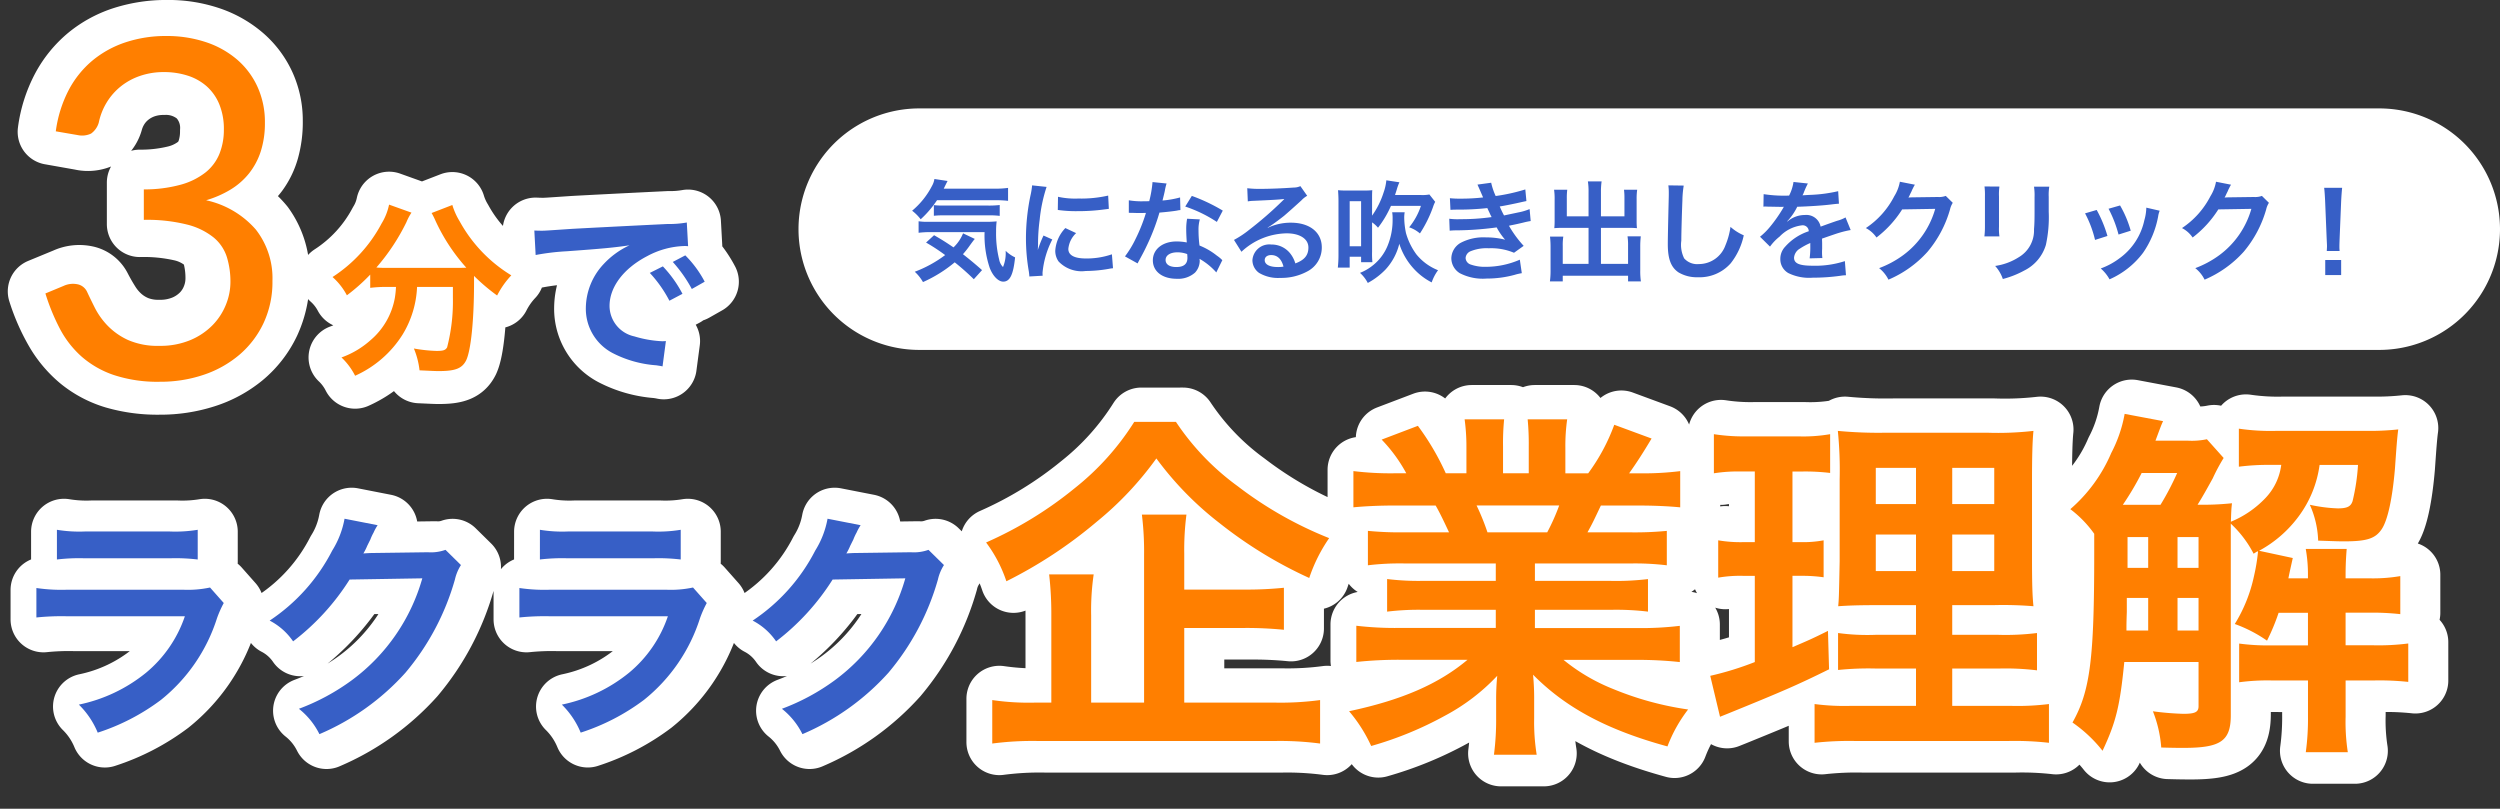
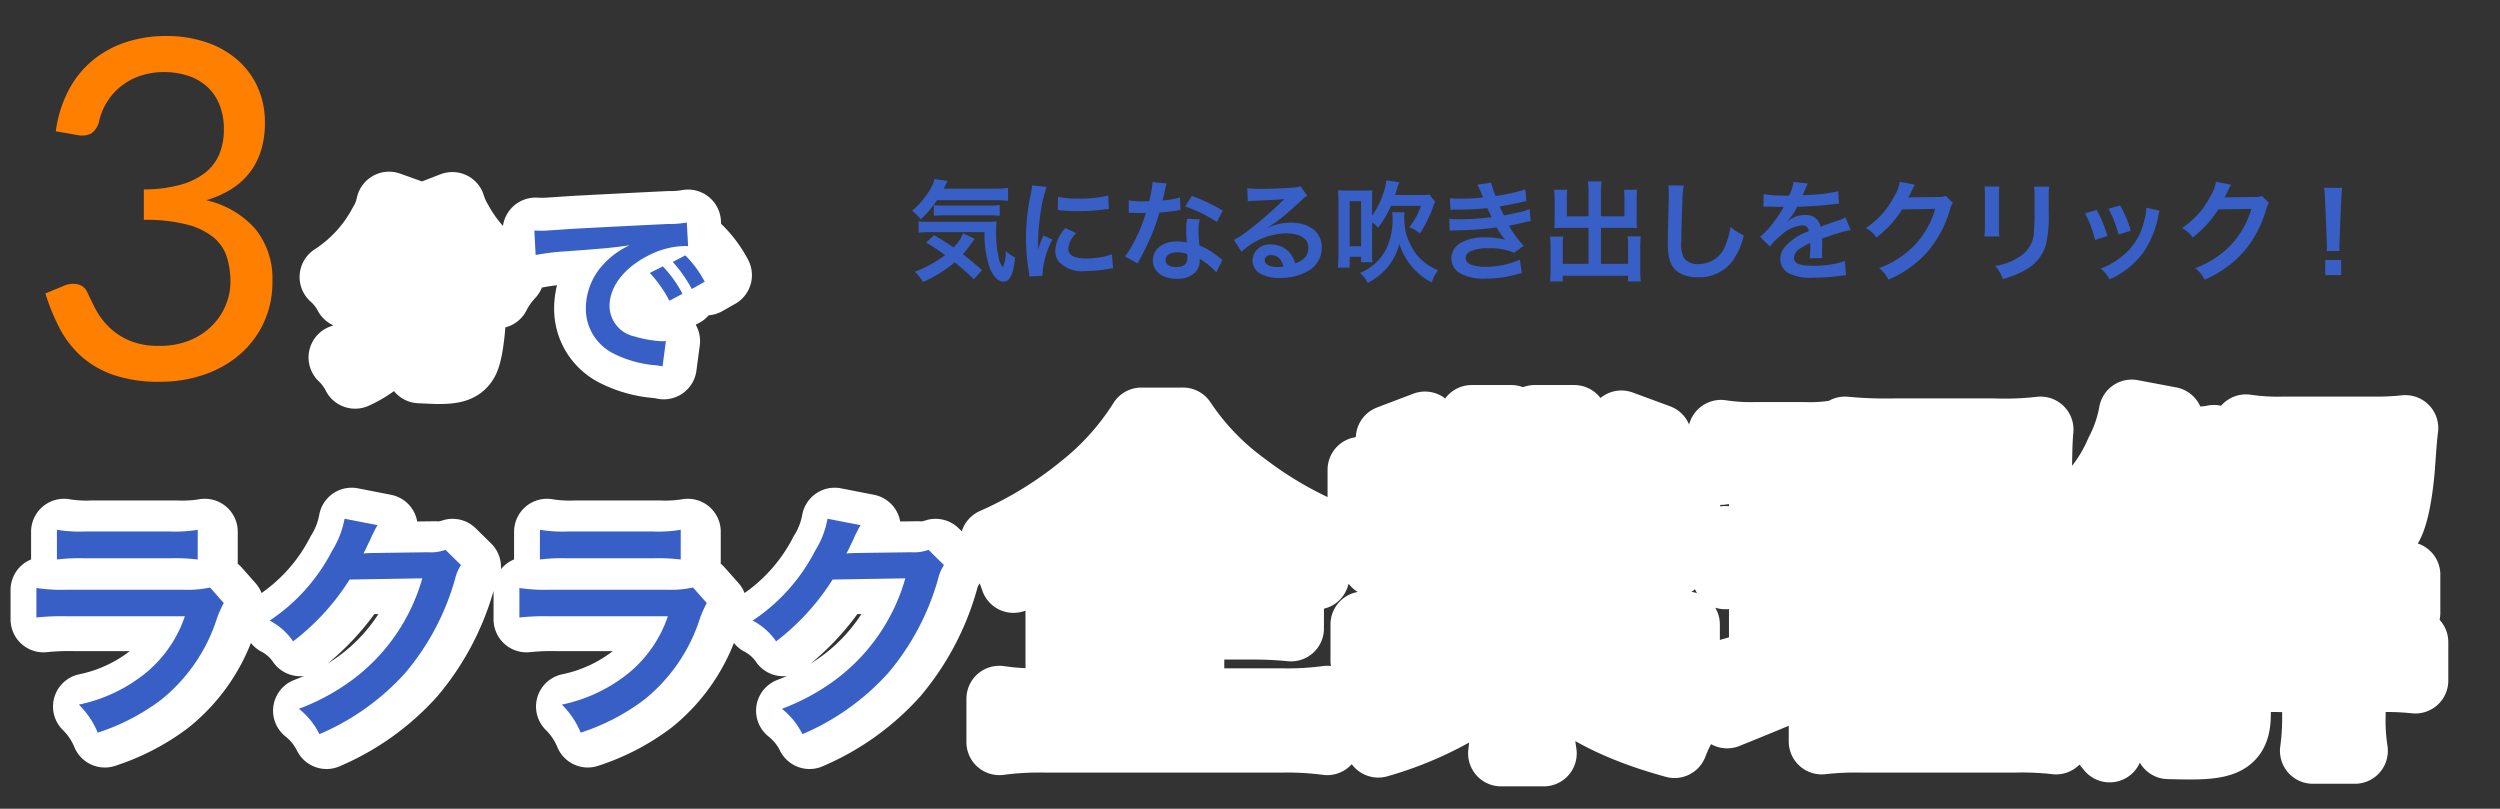
<svg xmlns="http://www.w3.org/2000/svg" width="227.741" height="73.674" viewBox="0 0 227.741 73.674">
  <rect x="0" y="0" width="227.741" height="73.674" fill="#333333" stroke="none" />
  <g id="グループ_11453" data-name="グループ 11453" transform="translate(-2359.259 -796.694)">
    <path id="パス_54432" data-name="パス 54432" d="M4.444-14.586a16.918,16.918,0,0,1,2.53-.11H14.74a16.918,16.918,0,0,1,2.53.11v-2.706a12.518,12.518,0,0,1-2.574.154H7.018a12.518,12.518,0,0,1-2.574-.154Zm13.948,2.552a9.623,9.623,0,0,1-2.486.2H5.434a15.616,15.616,0,0,1-2.86-.154v2.684a22.38,22.38,0,0,1,2.816-.11H16.1a11.447,11.447,0,0,1-3.542,5.148,14.287,14.287,0,0,1-6.116,2.9A7.666,7.666,0,0,1,8.162,1.188,19.577,19.577,0,0,0,13.926-1.8a15.557,15.557,0,0,0,5.1-7.436,9.919,9.919,0,0,1,.616-1.386Zm21.45-3.432a3.9,3.9,0,0,1-1.606.22l-4.818.066c-.418,0-.77.022-1.056.044a5.188,5.188,0,0,0,.352-.7L33-16.412a4.441,4.441,0,0,1,.286-.616,4.5,4.5,0,0,1,.374-.682L30.646-18.3a8.211,8.211,0,0,1-1.122,2.9,16.924,16.924,0,0,1-5.7,6.38A5.845,5.845,0,0,1,25.96-7.128a21.533,21.533,0,0,0,5.148-5.632l6.622-.11a17.421,17.421,0,0,1-6.424,9.284,19.812,19.812,0,0,1-4.818,2.6,6.779,6.779,0,0,1,1.87,2.31A22.225,22.225,0,0,0,36.19-4.268,22.819,22.819,0,0,0,40.7-12.76a4.138,4.138,0,0,1,.55-1.32Zm8.6.88a16.918,16.918,0,0,1,2.53-.11H58.74a16.918,16.918,0,0,1,2.53.11v-2.706a12.518,12.518,0,0,1-2.574.154H51.018a12.518,12.518,0,0,1-2.574-.154Zm13.948,2.552a9.623,9.623,0,0,1-2.486.2H49.434a15.616,15.616,0,0,1-2.86-.154v2.684a22.38,22.38,0,0,1,2.816-.11H60.1a11.447,11.447,0,0,1-3.542,5.148,14.287,14.287,0,0,1-6.116,2.9,7.665,7.665,0,0,1,1.716,2.552A19.577,19.577,0,0,0,57.926-1.8a15.557,15.557,0,0,0,5.1-7.436,9.919,9.919,0,0,1,.616-1.386Zm21.45-3.432a3.9,3.9,0,0,1-1.606.22l-4.818.066c-.418,0-.77.022-1.056.044a5.188,5.188,0,0,0,.352-.7L77-16.412a4.44,4.44,0,0,1,.286-.616,4.5,4.5,0,0,1,.374-.682L74.646-18.3a8.211,8.211,0,0,1-1.122,2.9,16.924,16.924,0,0,1-5.7,6.38A5.845,5.845,0,0,1,69.96-7.128a21.533,21.533,0,0,0,5.148-5.632l6.622-.11a17.421,17.421,0,0,1-6.424,9.284,19.812,19.812,0,0,1-4.818,2.6,6.779,6.779,0,0,1,1.87,2.31A22.225,22.225,0,0,0,80.19-4.268,22.819,22.819,0,0,0,84.7-12.76a4.138,4.138,0,0,1,.55-1.32Zm23.3,6.82h5.478a34.718,34.718,0,0,1,3.6.165v-3.828a33.555,33.555,0,0,1-3.63.165H107.14v-3.267a25.1,25.1,0,0,1,.2-3.564h-4.059a27.7,27.7,0,0,1,.2,3.663V-1.848H98.659V-9.8a22.824,22.824,0,0,1,.231-3.729H94.831a31.613,31.613,0,0,1,.2,3.762v7.92H93.577a22.887,22.887,0,0,1-3.927-.231v3.96a28.168,28.168,0,0,1,4.224-.231h21.483a28.06,28.06,0,0,1,4.158.231v-3.96a27.194,27.194,0,0,1-4.158.231H107.14Zm-4.554-18.777a23.994,23.994,0,0,1-5.379,6.006,35.129,35.129,0,0,1-8.118,4.983A12.429,12.429,0,0,1,90.937-12.9a41.143,41.143,0,0,0,8.217-5.412A29.963,29.963,0,0,0,104.6-24.09a29.536,29.536,0,0,0,5.775,5.907,39.353,39.353,0,0,0,8.151,4.983,14.3,14.3,0,0,1,1.815-3.63,34.807,34.807,0,0,1-8.316-4.719,22.963,22.963,0,0,1-5.643-5.874Zm32.934,12.9v1.584h-6.534a23.433,23.433,0,0,1-3.366-.165v2.97a23.715,23.715,0,0,1,3.366-.165h6.534v1.65h-8.745a30.632,30.632,0,0,1-3.96-.2v3.3a36.275,36.275,0,0,1,3.993-.2h6.138c-2.64,2.211-5.973,3.663-10.791,4.686a13.507,13.507,0,0,1,2.013,3.168A31.927,31.927,0,0,0,130.9-.66a18.354,18.354,0,0,0,4.752-3.63,22.216,22.216,0,0,0-.1,2.244V-.462a24.63,24.63,0,0,1-.2,3.366h3.894a18.776,18.776,0,0,1-.231-3.333V-2.046a22.589,22.589,0,0,0-.1-2.343c2.97,3,6.7,5.016,12.243,6.534a13.068,13.068,0,0,1,1.881-3.366A28.324,28.324,0,0,1,146.179-3.1a17.132,17.132,0,0,1-4.488-2.64h6.633a35.649,35.649,0,0,1,3.96.2v-3.3a29.147,29.147,0,0,1-3.993.2h-9.207V-10.3h6.9a24.225,24.225,0,0,1,3.4.165V-13.1a23.94,23.94,0,0,1-3.4.165h-6.9V-14.52H147.7a24.225,24.225,0,0,1,3.4.165V-17.49a30.347,30.347,0,0,1-3.4.132h-3.828c.462-.825.594-1.122,1.221-2.442h3.3c1.617,0,2.9.066,3.927.165v-3.3a26.759,26.759,0,0,1-3.729.2h-.924c.726-1.023,1.254-1.848,2.046-3.168l-3.4-1.254a17.609,17.609,0,0,1-2.376,4.422h-2.079V-25.08a17.327,17.327,0,0,1,.165-2.574h-3.6a23.5,23.5,0,0,1,.1,2.442v2.475H136.18v-2.475a22.221,22.221,0,0,1,.1-2.442h-3.6a18.354,18.354,0,0,1,.165,2.574v2.343h-1.881a23.331,23.331,0,0,0-2.541-4.323l-3.3,1.254a13.949,13.949,0,0,1,2.244,3.069h-1.056a27.964,27.964,0,0,1-3.762-.2v3.3c1.056-.1,2.31-.165,3.927-.165h3.564c.363.627.726,1.386,1.221,2.442H127.27a29.973,29.973,0,0,1-3.4-.132v3.135a24.512,24.512,0,0,1,3.4-.165Zm-.759-2.838a21.063,21.063,0,0,0-.99-2.442h7.524a19.245,19.245,0,0,1-1.089,2.442ZM173.8-1.551h-5.907a20.812,20.812,0,0,1-3.333-.165V1.815a28.68,28.68,0,0,1,3.729-.165h13.893a27.765,27.765,0,0,1,3.729.165V-1.716a22.974,22.974,0,0,1-3.5.165H177.1v-3.4h4.257a23.558,23.558,0,0,1,3.465.165v-3.4a22.974,22.974,0,0,1-3.5.165H177.1v-2.706H180.9a33.782,33.782,0,0,1,3.6.1c-.1-.957-.132-2.112-.132-4.422v-7.029c0-2.013.033-3.564.132-4.521a28.642,28.642,0,0,1-4.257.165h-9.108a39.318,39.318,0,0,1-4.455-.165,35.922,35.922,0,0,1,.165,4.422v7.458c-.066,3.333-.066,3.333-.132,4.092.99-.066,1.749-.1,3.96-.1H173.8v2.706h-3.7a19.757,19.757,0,0,1-3.4-.165v3.366a27.064,27.064,0,0,1,3.432-.132H173.8Zm0-21.681v3.3h-3.663v-3.3Zm3.3,0h3.828v3.3H177.1Zm-3.3,6.072v3.333h-3.663V-17.16Zm3.3,0h3.828v3.333H177.1ZM159.115-22.9v6.435h-1.023a12.036,12.036,0,0,1-2.31-.165v3.4a11.528,11.528,0,0,1,2.244-.165h1.089v7.854a28.013,28.013,0,0,1-4.059,1.254l.891,3.729.66-.264c5.115-2.079,6.4-2.64,9.273-4.059l-.1-3.5c-1.452.726-1.848.891-3.234,1.485v-6.5h.759a13.771,13.771,0,0,1,2.079.132v-3.366a10.215,10.215,0,0,1-2.079.165h-.759V-22.9h.99a19.136,19.136,0,0,1,2.442.132V-26.3a14.411,14.411,0,0,1-2.937.2h-4.653a17.6,17.6,0,0,1-3-.2v3.564a13.91,13.91,0,0,1,2.475-.165ZM200.3-25.839a6.759,6.759,0,0,1-1.716.132h-2.97c.528-1.419.528-1.419.693-1.782l-3.5-.66a12.352,12.352,0,0,1-1.221,3.564,14,14,0,0,1-3.729,5.115,10.132,10.132,0,0,1,2.178,2.244v1.815c0,9.57-.363,12.507-1.98,15.378a12.625,12.625,0,0,1,2.739,2.574c1.221-2.607,1.584-4.059,1.98-8.085h6.765v4.026c0,.528-.3.693-1.386.693a26.181,26.181,0,0,1-2.772-.231,11.182,11.182,0,0,1,.759,3.3c1.122.033,1.683.033,2.046.033,3.366,0,4.29-.627,4.29-2.97V-18.15a9.993,9.993,0,0,1,2.079,2.739l.363-.231a.163.163,0,0,1,.033.1,17.228,17.228,0,0,1-.363,2.178,13.708,13.708,0,0,1-1.749,4.356,12.468,12.468,0,0,1,2.937,1.518,19.268,19.268,0,0,0,1.056-2.541h2.673v2.97h-3.267a19.484,19.484,0,0,1-3-.165V-3.7a19.286,19.286,0,0,1,2.97-.165h3.3v3.3a22.287,22.287,0,0,1-.2,3.234h3.828a17.978,17.978,0,0,1-.2-3.234v-3.3h2.607a24.7,24.7,0,0,1,3.1.132v-3.5a21.305,21.305,0,0,1-3.168.165h-2.541v-2.97h2.046a23.1,23.1,0,0,1,2.937.132v-3.465a14.8,14.8,0,0,1-2.937.2h-2.046v-.264c0-.858.033-1.584.1-2.409h-3.729a13.162,13.162,0,0,1,.2,2.409v.264h-1.782c.1-.495.1-.495.4-1.848l-3.069-.66a10.967,10.967,0,0,0,3.63-3.168,10.108,10.108,0,0,0,1.881-4.653h3.5a18.631,18.631,0,0,1-.495,3.3c-.165.495-.495.66-1.353.66a13.9,13.9,0,0,1-2.541-.33,8.656,8.656,0,0,1,.759,3.267c1.881.066,1.881.066,2.409.066,2.046,0,2.8-.264,3.366-1.089s.99-2.838,1.221-5.544c.132-1.881.2-2.838.3-3.564a24.12,24.12,0,0,1-2.937.132h-8.118a19.932,19.932,0,0,1-3.465-.2v3.465a21.011,21.011,0,0,1,2.937-.165h.924a5.346,5.346,0,0,1-1.419,3,9.142,9.142,0,0,1-3.168,2.178c.033-.924.033-1.122.1-1.683a25.639,25.639,0,0,1-3.135.132c.5-.792,1.056-1.815,1.386-2.409a16.691,16.691,0,0,1,.99-1.848Zm-6.9,5.973h-.759a25.791,25.791,0,0,0,1.716-2.9h3.234a24.5,24.5,0,0,1-1.518,2.9Zm-.429,11.451c0-.528,0-.726.033-1.683v-1.287h1.947v2.97Zm6.567,0h-1.914v-2.97h1.914Zm0-5.709h-1.914v-2.805h1.914Zm-4.587-2.805v2.805h-1.881v-2.805Z" transform="translate(2360.647 862.423)" fill="#ff7f00" stroke="#fff" stroke-linecap="round" stroke-linejoin="round" stroke-width="6" />
-     <path id="パス_54431" data-name="パス 54431" d="M6.154-6.732a8.449,8.449,0,0,1-.1.986A6.577,6.577,0,0,1,3.825-1.87,8.022,8.022,0,0,1,1.19-.306,6.033,6.033,0,0,1,2.431,1.36,9.847,9.847,0,0,0,6.749-2.38,9.045,9.045,0,0,0,8.075-6.732h3.264v.986a16.7,16.7,0,0,1-.527,4.522c-.153.255-.34.323-.969.323a13.975,13.975,0,0,1-2.057-.221A7.3,7.3,0,0,1,8.3.867c1.139.051,1.411.068,1.751.068,1.513,0,2.125-.238,2.5-.986.425-.9.714-3.587.714-7.106v-.578A17.335,17.335,0,0,0,15.368-5.95,7.915,7.915,0,0,1,16.66-7.786a13.183,13.183,0,0,1-4.709-4.93,6.354,6.354,0,0,1-.663-1.479L9.4-13.464a6.973,6.973,0,0,1,.357.714,17,17,0,0,0,2.805,4.267c-.408.017-.646.017-1.054.017H5.253A8.786,8.786,0,0,1,4.369-8.5a18.908,18.908,0,0,0,2.737-4.131,4.807,4.807,0,0,1,.459-.867l-2.04-.731a5.285,5.285,0,0,1-.68,1.717A13.107,13.107,0,0,1,.374-7.633,5.91,5.91,0,0,1,1.683-5.967,16.9,16.9,0,0,0,3.808-7.854v1.207a11.813,11.813,0,0,1,1.445-.085ZM18.989-9.639a21.336,21.336,0,0,1,2.822-.34c3.3-.238,4.352-.34,5.729-.544a7.517,7.517,0,0,0-2.363,1.717,5.92,5.92,0,0,0-1.615,3.995,4.548,4.548,0,0,0,2.431,4.1A10.227,10.227,0,0,0,29.971.408c.323.051.357.051.578.1L30.855-1.8c-.17.017-.323.017-.34.017a10.316,10.316,0,0,1-2.533-.442A2.854,2.854,0,0,1,25.721-5c0-1.717,1.275-3.417,3.434-4.539a7.6,7.6,0,0,1,3.366-.918,2.632,2.632,0,0,1,.357.017L32.759-12.6a9.159,9.159,0,0,1-1.751.136c-4.539.221-7.446.374-8.687.442-2.5.17-2.5.17-2.805.17-.085,0-.272,0-.646-.017Zm10.4,1.632a11.474,11.474,0,0,1,1.785,2.533l1.19-.629a11.017,11.017,0,0,0-1.785-2.5Zm5,.8a9.831,9.831,0,0,0-1.768-2.4l-1.139.6a12.525,12.525,0,0,1,1.734,2.465Z" transform="translate(2389.177 829.563)" fill="#375fc6" stroke="#fff" stroke-linecap="round" stroke-linejoin="round" stroke-width="6" />
-     <path id="パス_54430" data-name="パス 54430" d="M-10.148-22.424A11.53,11.53,0,0,1-8.9-26.348,9.408,9.408,0,0,1-6.59-29.165a9.573,9.573,0,0,1,3.182-1.7,12.69,12.69,0,0,1,3.859-.57,11.573,11.573,0,0,1,3.881.613,8.857,8.857,0,0,1,2.956,1.7A7.44,7.44,0,0,1,9.17-26.574a7.633,7.633,0,0,1,.656,3.16A9.251,9.251,0,0,1,9.492-20.8a6.21,6.21,0,0,1-.957,1.967,5.651,5.651,0,0,1-1.548,1.419,9.634,9.634,0,0,1-2.085.968A8.12,8.12,0,0,1,9.073-13.76a7.269,7.269,0,0,1,1.376,4.536,9.349,9.349,0,0,1-.86,4.107,8.824,8.824,0,0,1-2.322,3A10.119,10.119,0,0,1,3.881-.28,13.137,13.137,0,0,1-.194.344,13.9,13.9,0,0,1-4.278-.193,8.869,8.869,0,0,1-7.31-1.784,9.608,9.608,0,0,1-9.5-4.365a17.411,17.411,0,0,1-1.548-3.526l2.344-.967a2.813,2.813,0,0,1,1.731-.2,1.677,1.677,0,0,1,1.172.871q.387.753.849,1.484a6.018,6.018,0,0,0,1.107,1.3,5.269,5.269,0,0,0,1.516.925,5.487,5.487,0,0,0,2.075.355,5.876,5.876,0,0,0,2.365-.441,5.137,5.137,0,0,0,1.688-1.15A4.716,4.716,0,0,0,4.805-7.3a4.869,4.869,0,0,0,.333-1.752A8.109,8.109,0,0,0,4.9-11.083a3.011,3.011,0,0,0-.989-1.559,5.372,5.372,0,0,0-2.161-1.01,15.584,15.584,0,0,0-3.773-.366V-17.8a13.435,13.435,0,0,0,3.247-.366,5.528,5.528,0,0,0,2.053-.957A3.242,3.242,0,0,0,4.343-20.6a5.694,5.694,0,0,0,.3-1.892,4.329,4.329,0,0,0-1.226-3.332A4.608,4.608,0,0,0,.151-26.961a5.411,5.411,0,0,0-1.742.269,4.951,4.951,0,0,0-1.43.753,4.674,4.674,0,0,0-1.064,1.129,4.907,4.907,0,0,0-.645,1.419,2.329,2.329,0,0,1-.957,1.312,2.636,2.636,0,0,1-1.666.15Z" transform="translate(2374.016 831.127)" fill="#ffe045" stroke="#fff" stroke-linecap="round" stroke-linejoin="round" stroke-width="6" />
-     <path id="パス_54426" data-name="パス 54426" d="M6.154-6.732a8.449,8.449,0,0,1-.1.986A6.577,6.577,0,0,1,3.825-1.87,8.022,8.022,0,0,1,1.19-.306,6.033,6.033,0,0,1,2.431,1.36,9.847,9.847,0,0,0,6.749-2.38,9.045,9.045,0,0,0,8.075-6.732h3.264v.986a16.7,16.7,0,0,1-.527,4.522c-.153.255-.34.323-.969.323a13.975,13.975,0,0,1-2.057-.221A7.3,7.3,0,0,1,8.3.867c1.139.051,1.411.068,1.751.068,1.513,0,2.125-.238,2.5-.986.425-.9.714-3.587.714-7.106v-.578A17.335,17.335,0,0,0,15.368-5.95,7.915,7.915,0,0,1,16.66-7.786a13.183,13.183,0,0,1-4.709-4.93,6.354,6.354,0,0,1-.663-1.479L9.4-13.464a6.973,6.973,0,0,1,.357.714,17,17,0,0,0,2.805,4.267c-.408.017-.646.017-1.054.017H5.253A8.786,8.786,0,0,1,4.369-8.5a18.908,18.908,0,0,0,2.737-4.131,4.807,4.807,0,0,1,.459-.867l-2.04-.731a5.285,5.285,0,0,1-.68,1.717A13.107,13.107,0,0,1,.374-7.633,5.91,5.91,0,0,1,1.683-5.967,16.9,16.9,0,0,0,3.808-7.854v1.207a11.813,11.813,0,0,1,1.445-.085Z" transform="translate(2389.177 829.563)" fill="#ff7f00" />
+     <path id="パス_54431" data-name="パス 54431" d="M6.154-6.732a8.449,8.449,0,0,1-.1.986A6.577,6.577,0,0,1,3.825-1.87,8.022,8.022,0,0,1,1.19-.306,6.033,6.033,0,0,1,2.431,1.36,9.847,9.847,0,0,0,6.749-2.38,9.045,9.045,0,0,0,8.075-6.732h3.264v.986a16.7,16.7,0,0,1-.527,4.522c-.153.255-.34.323-.969.323a13.975,13.975,0,0,1-2.057-.221A7.3,7.3,0,0,1,8.3.867c1.139.051,1.411.068,1.751.068,1.513,0,2.125-.238,2.5-.986.425-.9.714-3.587.714-7.106v-.578A17.335,17.335,0,0,0,15.368-5.95,7.915,7.915,0,0,1,16.66-7.786a13.183,13.183,0,0,1-4.709-4.93,6.354,6.354,0,0,1-.663-1.479L9.4-13.464a6.973,6.973,0,0,1,.357.714,17,17,0,0,0,2.805,4.267c-.408.017-.646.017-1.054.017H5.253A8.786,8.786,0,0,1,4.369-8.5a18.908,18.908,0,0,0,2.737-4.131,4.807,4.807,0,0,1,.459-.867l-2.04-.731a5.285,5.285,0,0,1-.68,1.717A13.107,13.107,0,0,1,.374-7.633,5.91,5.91,0,0,1,1.683-5.967,16.9,16.9,0,0,0,3.808-7.854v1.207a11.813,11.813,0,0,1,1.445-.085ZM18.989-9.639a21.336,21.336,0,0,1,2.822-.34c3.3-.238,4.352-.34,5.729-.544a7.517,7.517,0,0,0-2.363,1.717,5.92,5.92,0,0,0-1.615,3.995,4.548,4.548,0,0,0,2.431,4.1A10.227,10.227,0,0,0,29.971.408c.323.051.357.051.578.1L30.855-1.8c-.17.017-.323.017-.34.017a10.316,10.316,0,0,1-2.533-.442A2.854,2.854,0,0,1,25.721-5c0-1.717,1.275-3.417,3.434-4.539a7.6,7.6,0,0,1,3.366-.918,2.632,2.632,0,0,1,.357.017L32.759-12.6a9.159,9.159,0,0,1-1.751.136c-4.539.221-7.446.374-8.687.442-2.5.17-2.5.17-2.805.17-.085,0-.272,0-.646-.017Zm10.4,1.632a11.474,11.474,0,0,1,1.785,2.533l1.19-.629a11.017,11.017,0,0,0-1.785-2.5m5,.8a9.831,9.831,0,0,0-1.768-2.4l-1.139.6a12.525,12.525,0,0,1,1.734,2.465Z" transform="translate(2389.177 829.563)" fill="#375fc6" stroke="#fff" stroke-linecap="round" stroke-linejoin="round" stroke-width="6" />
    <path id="パス_54429" data-name="パス 54429" d="M4.444-14.586a16.918,16.918,0,0,1,2.53-.11H14.74a16.918,16.918,0,0,1,2.53.11v-2.706a12.518,12.518,0,0,1-2.574.154H7.018a12.518,12.518,0,0,1-2.574-.154Zm13.948,2.552a9.623,9.623,0,0,1-2.486.2H5.434a15.616,15.616,0,0,1-2.86-.154v2.684a22.38,22.38,0,0,1,2.816-.11H16.1a11.447,11.447,0,0,1-3.542,5.148,14.287,14.287,0,0,1-6.116,2.9A7.666,7.666,0,0,1,8.162,1.188,19.577,19.577,0,0,0,13.926-1.8a15.557,15.557,0,0,0,5.1-7.436,9.919,9.919,0,0,1,.616-1.386Zm21.45-3.432a3.9,3.9,0,0,1-1.606.22l-4.818.066c-.418,0-.77.022-1.056.044a5.188,5.188,0,0,0,.352-.7L33-16.412a4.441,4.441,0,0,1,.286-.616,4.5,4.5,0,0,1,.374-.682L30.646-18.3a8.211,8.211,0,0,1-1.122,2.9,16.924,16.924,0,0,1-5.7,6.38A5.845,5.845,0,0,1,25.96-7.128a21.533,21.533,0,0,0,5.148-5.632l6.622-.11a17.421,17.421,0,0,1-6.424,9.284,19.812,19.812,0,0,1-4.818,2.6,6.779,6.779,0,0,1,1.87,2.31A22.225,22.225,0,0,0,36.19-4.268,22.819,22.819,0,0,0,40.7-12.76a4.138,4.138,0,0,1,.55-1.32Zm8.6.88a16.918,16.918,0,0,1,2.53-.11H58.74a16.918,16.918,0,0,1,2.53.11v-2.706a12.518,12.518,0,0,1-2.574.154H51.018a12.518,12.518,0,0,1-2.574-.154Zm13.948,2.552a9.623,9.623,0,0,1-2.486.2H49.434a15.616,15.616,0,0,1-2.86-.154v2.684a22.38,22.38,0,0,1,2.816-.11H60.1a11.447,11.447,0,0,1-3.542,5.148,14.287,14.287,0,0,1-6.116,2.9,7.665,7.665,0,0,1,1.716,2.552A19.577,19.577,0,0,0,57.926-1.8a15.557,15.557,0,0,0,5.1-7.436,9.919,9.919,0,0,1,.616-1.386Zm21.45-3.432a3.9,3.9,0,0,1-1.606.22l-4.818.066c-.418,0-.77.022-1.056.044a5.188,5.188,0,0,0,.352-.7L77-16.412a4.44,4.44,0,0,1,.286-.616,4.5,4.5,0,0,1,.374-.682L74.646-18.3a8.211,8.211,0,0,1-1.122,2.9,16.924,16.924,0,0,1-5.7,6.38A5.845,5.845,0,0,1,69.96-7.128a21.533,21.533,0,0,0,5.148-5.632l6.622-.11a17.421,17.421,0,0,1-6.424,9.284,19.812,19.812,0,0,1-4.818,2.6,6.779,6.779,0,0,1,1.87,2.31A22.225,22.225,0,0,0,80.19-4.268,22.819,22.819,0,0,0,84.7-12.76a4.138,4.138,0,0,1,.55-1.32Z" transform="translate(2360 862.248)" fill="#375fc6" />
    <path id="パス_54424" data-name="パス 54424" d="M.387-31.153A11.227,11.227,0,0,1,4-30.594,8.413,8.413,0,0,1,6.848-29a7.209,7.209,0,0,1,1.86,2.494,7.736,7.736,0,0,1,.667,3.247A8.388,8.388,0,0,1,9-20.651,6.348,6.348,0,0,1,7.923-18.63a6.427,6.427,0,0,1-1.688,1.473,9.41,9.41,0,0,1-2.215.967,8.36,8.36,0,0,1,4.526,2.666,7.2,7.2,0,0,1,1.516,4.687A8.816,8.816,0,0,1,9.256-5.01a8.608,8.608,0,0,1-2.2,2.892A9.859,9.859,0,0,1,3.795-.29,12.275,12.275,0,0,1-.194.344,12.685,12.685,0,0,1-4.386-.269,8.7,8.7,0,0,1-7.332-1.956,8.986,8.986,0,0,1-9.309-4.5,19.081,19.081,0,0,1-10.621-7.7l1.656-.688a2.045,2.045,0,0,1,1.258-.151,1.229,1.229,0,0,1,.892.71q.279.6.7,1.44a6.764,6.764,0,0,0,1.15,1.612,6.171,6.171,0,0,0,1.86,1.312,6.682,6.682,0,0,0,2.87.537,7.057,7.057,0,0,0,2.827-.527A6.161,6.161,0,0,0,4.612-4.816a5.72,5.72,0,0,0,1.215-1.87,5.52,5.52,0,0,0,.408-2.043,7.614,7.614,0,0,0-.323-2.279,3.815,3.815,0,0,0-1.2-1.785A6.3,6.3,0,0,0,2.29-13.975a15,15,0,0,0-3.945-.43v-2.774a12.518,12.518,0,0,0,3.365-.43,6.4,6.4,0,0,0,2.258-1.118,4.181,4.181,0,0,0,1.268-1.7,5.828,5.828,0,0,0,.4-2.193,5.918,5.918,0,0,0-.419-2.322,4.462,4.462,0,0,0-1.15-1.634,4.814,4.814,0,0,0-1.731-.968,7,7,0,0,0-2.161-.323,6.6,6.6,0,0,0-2.161.344,5.806,5.806,0,0,0-1.763.957,5.632,5.632,0,0,0-1.279,1.451,5.8,5.8,0,0,0-.731,1.849,1.859,1.859,0,0,1-.7,1,1.907,1.907,0,0,1-1.215.14l-2-.344A11.333,11.333,0,0,1-8.514-26.2a8.892,8.892,0,0,1,2.182-2.72A9.313,9.313,0,0,1-3.3-30.584,11.59,11.59,0,0,1,.387-31.153Z" transform="translate(2374.016 831.127)" fill="#ff7f00" />
-     <path id="パス_54433" data-name="パス 54433" d="M11,0H144a11,11,0,0,1,0,22H11A11,11,0,0,1,11,0Z" transform="translate(2432 806.57)" fill="#fff" />
    <path id="パス_54427" data-name="パス 54427" d="M7.84-6.64a10.4,10.4,0,0,1,1.25.06V-7.76a8.1,8.1,0,0,1-1.25.07H3.23c.26-.53.26-.53.35-.7l-1.2-.18a1.831,1.831,0,0,1-.22.63A7.267,7.267,0,0,1,.35-5.68a4.114,4.114,0,0,1,.78.78A9.354,9.354,0,0,0,2.62-6.64ZM6.72-.27c-.63-.56-1.13-.97-1.74-1.45a8.258,8.258,0,0,0,.65-.83c.22-.3.33-.45.43-.56L4.99-3.62a3.652,3.652,0,0,1-.87,1.28c-.71-.48-1.04-.69-1.77-1.11l-.73.67A17.564,17.564,0,0,1,3.36-1.64,11.167,11.167,0,0,1,.59-.12a3.835,3.835,0,0,1,.75.94A12.241,12.241,0,0,0,4.23-.98,21.928,21.928,0,0,1,5.97.56Zm.23-3.46A9.262,9.262,0,0,0,7.41-.5C7.69.26,8.2.78,8.65.78c.61,0,.92-.64,1.08-2.21a2.991,2.991,0,0,1-.86-.6A3.3,3.3,0,0,1,8.63-.55a1.291,1.291,0,0,1-.35-.68A9.837,9.837,0,0,1,8-3.8a6.845,6.845,0,0,1,.05-.91,10.242,10.242,0,0,1-1.17.04H1.8a4.941,4.941,0,0,1-.86-.05v1.05a8.436,8.436,0,0,1,1.15-.06ZM2.33-5.22a8.31,8.31,0,0,1,.95-.04H7.27a7.463,7.463,0,0,1,1.06.05V-6.2a8.37,8.37,0,0,1-1.06.05H3.08a6.3,6.3,0,0,1-.75-.04ZM12.24.24c-.01-.13-.01-.21-.01-.27a8.21,8.21,0,0,1,.89-3.03l-.8-.36A10.2,10.2,0,0,0,11.8-2.1c.01-.25.02-.33.02-.55a16.7,16.7,0,0,1,.15-2.21,13.787,13.787,0,0,1,.63-2.99l-1.32-.14a6.543,6.543,0,0,1-.15.93,19.2,19.2,0,0,0-.41,3.91,17.443,17.443,0,0,0,.26,2.99c.03.23.04.29.05.47Zm1.38-5.99a11.871,11.871,0,0,0,1.8.11,17.912,17.912,0,0,0,2.14-.12l.71-.09-.06-1.21a11.027,11.027,0,0,1-2.72.27,7.21,7.21,0,0,1-1.85-.16Zm.69,1.65a3.267,3.267,0,0,0-.92,2.06,1.675,1.675,0,0,0,.3.98,2.893,2.893,0,0,0,2.48.87,12.332,12.332,0,0,0,2.07-.19,3.342,3.342,0,0,1,.41-.06l-.1-1.27a7.028,7.028,0,0,1-2.38.38c-1.04,0-1.59-.3-1.59-.87a2.262,2.262,0,0,1,.71-1.44Zm7.94-4.19a10.216,10.216,0,0,1-.3,1.74c-.22.01-.39.01-.51.01a6.943,6.943,0,0,1-1.35-.09v1.14l.53.01c.21.01.27.01.4.01s.18,0,.63-.01a15.384,15.384,0,0,1-.94,2.36,9.1,9.1,0,0,1-.97,1.6l1.15.64c.06-.12.06-.12.19-.36.38-.7.47-.88.7-1.37a19.2,19.2,0,0,0,1.1-2.9c.62-.05,1.23-.12,1.59-.18a1.95,1.95,0,0,1,.32-.05l-.03-1.15a8.577,8.577,0,0,1-1.6.28c.11-.44.16-.64.21-.88a5.006,5.006,0,0,1,.16-.67Zm6.4,2.6a15.786,15.786,0,0,0-2.82-1.34l-.6.97a12.239,12.239,0,0,1,2.88,1.4Zm-.04,4.51a1.791,1.791,0,0,1-.15-.14,3.687,3.687,0,0,0-.35-.27,6.248,6.248,0,0,0-1.58-.92,10.617,10.617,0,0,1-.09-1.37,3.333,3.333,0,0,1,.12-1.01L25.4-4.95a5.3,5.3,0,0,0-.08,1.01c0,.3.02.69.05,1.15a4.967,4.967,0,0,0-.93-.09c-1.27,0-2.16.71-2.16,1.72S23.14.52,24.46.52a2.309,2.309,0,0,0,1.66-.56,1.6,1.6,0,0,0,.43-1.06c0-.04-.01-.11-.02-.2A6.048,6.048,0,0,1,28.06-.06Zm-3.2-.55s.02.24.02.34c0,.56-.33.84-1.01.84-.62,0-.98-.24-.98-.65s.42-.69,1.07-.69A2.521,2.521,0,0,1,25.41-1.73Zm7.33-2.42a3.925,3.925,0,0,0,.41-.26c.2-.13.92-.67,1.1-.82.34-.29,1.07-.94,1.57-1.4a2.143,2.143,0,0,1,.52-.41l-.62-.88a1.473,1.473,0,0,1-.62.13c-.97.07-2.19.12-3.04.12a9.044,9.044,0,0,1-1.18-.06l.05,1.2a3.373,3.373,0,0,1,.48-.05c1.81-.08,2.45-.12,2.83-.17l.01.01-.18.18a33.391,33.391,0,0,1-2.99,2.6,8.993,8.993,0,0,1-1.41.94l.68,1.08a6.162,6.162,0,0,1,4.12-1.68c1.21,0,1.98.51,1.98,1.29,0,.71-.36,1.14-1.19,1.45a2.689,2.689,0,0,0-.46-.9,2.152,2.152,0,0,0-1.73-.82,1.539,1.539,0,0,0-1.72,1.43,1.427,1.427,0,0,0,.6,1.15,3.383,3.383,0,0,0,1.94.46,4.948,4.948,0,0,0,2.42-.57,2.444,2.444,0,0,0,1.36-2.21c0-1.37-1.1-2.25-2.81-2.25a4.881,4.881,0,0,0-2.1.46ZM34.18-.59a2.707,2.707,0,0,1-.52.04c-.74,0-1.19-.23-1.19-.63,0-.28.23-.46.59-.46C33.62-1.64,34-1.28,34.18-.59Zm8.07-4.03a2.592,2.592,0,0,1,.54.49,9.4,9.4,0,0,0,1.18-1.99H46.7a6.12,6.12,0,0,1-1.07,1.95,2.978,2.978,0,0,1,.98.56,11.423,11.423,0,0,0,1.19-2.4,2.762,2.762,0,0,1,.2-.48l-.53-.67a3.3,3.3,0,0,1-.76.05H44.34c.06-.19.1-.3.16-.5a4.456,4.456,0,0,1,.24-.66l-1.19-.18a4.574,4.574,0,0,1-.25,1.11,7.575,7.575,0,0,1-1.05,2.11V-6.56c0-.63,0-.74.02-.99a6.045,6.045,0,0,1-.7.03h-1.7a6.446,6.446,0,0,1-.72-.03c.02.28.04.61.04.99v4.88A10.555,10.555,0,0,1,39.13-.5h1.08v-.99h1.04v.5h1.03a7.658,7.658,0,0,1-.03-.96ZM40.21-6.55h1.04v4.11H40.21Zm3.87,1.01a2.989,2.989,0,0,1,.04.6,6.135,6.135,0,0,1-.44,2.41A4.4,4.4,0,0,1,42.37-.74a4.419,4.419,0,0,1-1.22.72,3.291,3.291,0,0,1,.71.92A6.573,6.573,0,0,0,43.49-.34a5.3,5.3,0,0,0,1.24-2.33A6.076,6.076,0,0,0,46-.45,5.785,5.785,0,0,0,47.68.85a4.09,4.09,0,0,1,.58-1.11A4.815,4.815,0,0,1,46.29-1.7a6.024,6.024,0,0,1-.95-1.94,7.184,7.184,0,0,1-.16-1.34,2.8,2.8,0,0,1,.04-.56Zm5.31-.22c.21-.01.26-.02.68-.02a24.109,24.109,0,0,0,2.68-.14c.08.18.11.24.21.45.08.19.12.25.18.37a19.674,19.674,0,0,1-2.83.19,5.927,5.927,0,0,1-1.03-.04l.04,1.09c.17-.02.24-.02.41-.03a28.707,28.707,0,0,0,3.87-.27,6.021,6.021,0,0,0,.77,1.12,6.891,6.891,0,0,0-1.73-.21,4.458,4.458,0,0,0-2.33.5,1.67,1.67,0,0,0-.84,1.39A1.611,1.611,0,0,0,50.24.01,4.572,4.572,0,0,0,52.68.5,9.628,9.628,0,0,0,55.24.16a4.946,4.946,0,0,1,.65-.15l-.18-1.23a7.767,7.767,0,0,1-3.08.65A3.9,3.9,0,0,1,51.2-.79a.659.659,0,0,1-.43-.58.721.721,0,0,1,.43-.61,3.857,3.857,0,0,1,1.68-.28,5.378,5.378,0,0,1,2.3.41l.88-.63a10,10,0,0,1-1.34-1.83c.12-.03.12-.03.37-.08s.57-.12.98-.22c.23-.06.44-.1.63-.13l-.1-1.09a5.05,5.05,0,0,1-.95.29c-.06.01-.52.11-1.38.29a9,9,0,0,1-.39-.82c.31-.04,1.42-.26,2.09-.42l.34-.07-.1-1.06a16.8,16.8,0,0,1-2.7.6,5.862,5.862,0,0,1-.41-1.21l-1.25.17c.01.02.15.33.4.91.08.18.08.18.11.26a17.772,17.772,0,0,1-2.06.11,8.389,8.389,0,0,1-.96-.04Zm12.58.59H59.99V-6.79a5.882,5.882,0,0,1,.04-.8h-1.2a5.57,5.57,0,0,1,.05.88v1.98c0,.23-.01.42-.03.64.24-.02.45-.03.72-.03h2.4V-.84H59.62V-2.46a4.941,4.941,0,0,1,.05-.86H58.46a8.312,8.312,0,0,1,.05.96V-.24a7.255,7.255,0,0,1-.06,1h1.17V.24h5.95V.76h1.17a6.314,6.314,0,0,1-.06-1V-2.4a8,8,0,0,1,.05-.95H65.52a5.321,5.321,0,0,1,.05.85V-.84H63.1V-4.12h2.58c.24,0,.48.01.7.03a5.48,5.48,0,0,1-.03-.64V-6.72a5.748,5.748,0,0,1,.05-.87H65.2a6.008,6.008,0,0,1,.04.79v1.63H63.1V-7.36a6.436,6.436,0,0,1,.06-.99H61.91a6,6,0,0,1,.06.99Zm7.27-2.82a4.974,4.974,0,0,1,.04.68c0,.14,0,.35-.01.65-.06,2.51-.08,3.51-.08,4.03,0,1.34.29,2.11.98,2.57a3.26,3.26,0,0,0,1.75.44,3.785,3.785,0,0,0,3-1.27,6.16,6.16,0,0,0,1.19-2.55,4.319,4.319,0,0,1-1.21-.77,6.7,6.7,0,0,1-.46,1.68A2.573,2.573,0,0,1,72.02-.82a1.583,1.583,0,0,1-1.34-.52,2.779,2.779,0,0,1-.26-1.61c0-.71.06-2.74.1-3.67a9.14,9.14,0,0,1,.12-1.35ZM77.9-6.05a1.1,1.1,0,0,1,.16-.01c.09,0,.09,0,.28.01.22,0,1.1.02,1.26.02,0,0,.13-.01.17-.01a.489.489,0,0,0-.08.13,13.244,13.244,0,0,1-1.2,1.71,6.126,6.126,0,0,1-.9.89l.91.9a4.5,4.5,0,0,1,.87-.91,3.381,3.381,0,0,1,2.05-1.03.549.549,0,0,1,.61.54A4.892,4.892,0,0,0,79.88-2.4a1.594,1.594,0,0,0-.44,1.11A1.45,1.45,0,0,0,80.17,0,4.3,4.3,0,0,0,82.4.42,18.138,18.138,0,0,0,84.96.24,2.946,2.946,0,0,1,85.42.2l-.1-1.29a8.688,8.688,0,0,1-2.94.42c-1.21,0-1.69-.21-1.69-.73a1.053,1.053,0,0,1,.52-.82,6.077,6.077,0,0,1,.96-.52v.24a7.916,7.916,0,0,1-.06,1.16l1.16-.03a4.105,4.105,0,0,1-.03-.53c0-.07,0-.16.01-.33v-.4c0-.14,0-.14-.01-.4v-.11q1.29-.45,1.5-.51a8.827,8.827,0,0,1,1.11-.27l-.47-1.15a3.124,3.124,0,0,1-.74.3q-.375.12-1.53.54a1.316,1.316,0,0,0-1.43-1.06,2.417,2.417,0,0,0-1.41.45c-.13.1-.13.1-.2.15l-.01-.02a5.175,5.175,0,0,0,.92-1.33c1.01-.03,2.28-.11,3.01-.2.51-.06.51-.06.79-.08l-.07-1.14a13.509,13.509,0,0,1-2.62.34c-.55.03-.55.03-.63.04.02-.04.04-.07.09-.18a7.638,7.638,0,0,1,.4-.9L80.64-8.3a3.96,3.96,0,0,1-.4,1.24,12.084,12.084,0,0,1-2.32-.13Zm16.61-.98a1.772,1.772,0,0,1-.73.1l-2.19.03c-.19,0-.35.01-.48.02a2.359,2.359,0,0,0,.16-.32l.13-.26a2.019,2.019,0,0,1,.13-.28,2.044,2.044,0,0,1,.17-.31l-1.37-.27A3.732,3.732,0,0,1,89.82-7a7.692,7.692,0,0,1-2.59,2.9,2.657,2.657,0,0,1,.97.86A9.788,9.788,0,0,0,90.54-5.8l3.01-.05a7.919,7.919,0,0,1-2.92,4.22A9.006,9.006,0,0,1,88.44-.45,3.081,3.081,0,0,1,89.29.6a10.1,10.1,0,0,0,3.56-2.54A10.372,10.372,0,0,0,94.9-5.8a1.881,1.881,0,0,1,.25-.6Zm3.53-.86a6.314,6.314,0,0,1,.04.9v2.75a7.212,7.212,0,0,1-.05.9H99.4a4.827,4.827,0,0,1-.04-.88V-6.98a5.083,5.083,0,0,1,.04-.9Zm4.51.02a5.267,5.267,0,0,1,.05.95v1.25c0,.8-.01,1.24-.05,1.67a2.828,2.828,0,0,1-1.38,2.55,5.394,5.394,0,0,1-2.16.8,3.416,3.416,0,0,1,.7,1.19,8.459,8.459,0,0,0,1.95-.77,3.83,3.83,0,0,0,1.97-2.33,11.811,11.811,0,0,0,.26-3.03V-6.94a4.743,4.743,0,0,1,.05-.93Zm4.65,2.43a10,10,0,0,1,.91,2.42l1.13-.36a11.535,11.535,0,0,0-.98-2.37Zm2.14-.42a11,11,0,0,1,.91,2.35l1.11-.35a9.824,9.824,0,0,0-.97-2.3Zm3.44-.1a4.436,4.436,0,0,1-.18,1.15,5.75,5.75,0,0,1-2.27,3.47,6.487,6.487,0,0,1-1.7.92,3.632,3.632,0,0,1,.8.99,7.676,7.676,0,0,0,3.05-2.41,8.536,8.536,0,0,0,1.38-3.33,2.1,2.1,0,0,1,.14-.51Zm10.53-1.07a1.772,1.772,0,0,1-.73.1l-2.19.03c-.19,0-.35.01-.48.02a2.359,2.359,0,0,0,.16-.32l.13-.26a2.019,2.019,0,0,1,.13-.28,2.044,2.044,0,0,1,.17-.31l-1.37-.27A3.732,3.732,0,0,1,118.62-7a7.692,7.692,0,0,1-2.59,2.9,2.657,2.657,0,0,1,.97.86,9.788,9.788,0,0,0,2.34-2.56l3.01-.05a7.919,7.919,0,0,1-2.92,4.22,9.006,9.006,0,0,1-2.19,1.18A3.081,3.081,0,0,1,118.09.6a10.1,10.1,0,0,0,3.56-2.54A10.372,10.372,0,0,0,123.7-5.8a1.881,1.881,0,0,1,.25-.6Zm7.08,5.02a3.571,3.571,0,0,1-.02-.42c0-.14,0-.14.02-.72l.14-3.4c.02-.43.06-.95.09-1.22h-1.64c.04.28.07.78.09,1.22l.14,3.4c.03.6.03.6.03.71s-.01.22-.02.43Zm.14,2.19V-1.19h-1.45V.18Z" transform="translate(2442 821.57)" fill="#375fc6" />
    <path id="パス_54425" data-name="パス 54425" d="M1.377-9.639A21.336,21.336,0,0,1,4.2-9.979c3.3-.238,4.352-.34,5.729-.544A7.517,7.517,0,0,0,7.565-8.806,5.92,5.92,0,0,0,5.95-4.811a4.548,4.548,0,0,0,2.431,4.1A10.227,10.227,0,0,0,12.359.408c.323.051.357.051.578.1L13.243-1.8c-.17.017-.323.017-.34.017a10.316,10.316,0,0,1-2.533-.442A2.854,2.854,0,0,1,8.109-5c0-1.717,1.275-3.417,3.434-4.539a7.6,7.6,0,0,1,3.366-.918,2.632,2.632,0,0,1,.357.017L15.147-12.6a9.159,9.159,0,0,1-1.751.136c-4.539.221-7.446.374-8.687.442-2.5.17-2.5.17-2.805.17-.085,0-.272,0-.646-.017Zm10.4,1.632a11.474,11.474,0,0,1,1.785,2.533l1.19-.629a11.017,11.017,0,0,0-1.785-2.5Zm5,.8a9.831,9.831,0,0,0-1.768-2.4l-1.139.6a12.525,12.525,0,0,1,1.734,2.465Z" transform="translate(2406.677 829.563)" fill="#375fc6" />
-     <path id="パス_54428" data-name="パス 54428" d="M107.14-8.646h5.478a34.718,34.718,0,0,1,3.6.165v-3.828a33.555,33.555,0,0,1-3.63.165H107.14v-3.267a25.1,25.1,0,0,1,.2-3.564h-4.059a27.7,27.7,0,0,1,.2,3.663V-1.848H98.659V-9.8a22.824,22.824,0,0,1,.231-3.729H94.831a31.613,31.613,0,0,1,.2,3.762v7.92H93.577a22.887,22.887,0,0,1-3.927-.231v3.96a28.168,28.168,0,0,1,4.224-.231h21.483a28.06,28.06,0,0,1,4.158.231v-3.96a27.194,27.194,0,0,1-4.158.231H107.14Zm-4.554-18.777a23.994,23.994,0,0,1-5.379,6.006,35.129,35.129,0,0,1-8.118,4.983A12.429,12.429,0,0,1,90.937-12.9a41.143,41.143,0,0,0,8.217-5.412A29.963,29.963,0,0,0,104.6-24.09a29.536,29.536,0,0,0,5.775,5.907,39.353,39.353,0,0,0,8.151,4.983,14.3,14.3,0,0,1,1.815-3.63,34.807,34.807,0,0,1-8.316-4.719,22.963,22.963,0,0,1-5.643-5.874Zm32.934,12.9v1.584h-6.534a23.433,23.433,0,0,1-3.366-.165v2.97a23.715,23.715,0,0,1,3.366-.165h6.534v1.65h-8.745a30.632,30.632,0,0,1-3.96-.2v3.3a36.275,36.275,0,0,1,3.993-.2h6.138c-2.64,2.211-5.973,3.663-10.791,4.686a13.507,13.507,0,0,1,2.013,3.168A31.927,31.927,0,0,0,130.9-.66a18.354,18.354,0,0,0,4.752-3.63,22.216,22.216,0,0,0-.1,2.244V-.462a24.63,24.63,0,0,1-.2,3.366h3.894a18.776,18.776,0,0,1-.231-3.333V-2.046a22.589,22.589,0,0,0-.1-2.343c2.97,3,6.7,5.016,12.243,6.534a13.068,13.068,0,0,1,1.881-3.366A28.324,28.324,0,0,1,146.179-3.1a17.132,17.132,0,0,1-4.488-2.64h6.633a35.649,35.649,0,0,1,3.96.2v-3.3a29.147,29.147,0,0,1-3.993.2h-9.207V-10.3h6.9a24.225,24.225,0,0,1,3.4.165V-13.1a23.94,23.94,0,0,1-3.4.165h-6.9V-14.52H147.7a24.225,24.225,0,0,1,3.4.165V-17.49a30.347,30.347,0,0,1-3.4.132h-3.828c.462-.825.594-1.122,1.221-2.442h3.3c1.617,0,2.9.066,3.927.165v-3.3a26.759,26.759,0,0,1-3.729.2h-.924c.726-1.023,1.254-1.848,2.046-3.168l-3.4-1.254a17.609,17.609,0,0,1-2.376,4.422h-2.079V-25.08a17.327,17.327,0,0,1,.165-2.574h-3.6a23.5,23.5,0,0,1,.1,2.442v2.475H136.18v-2.475a22.221,22.221,0,0,1,.1-2.442h-3.6a18.354,18.354,0,0,1,.165,2.574v2.343h-1.881a23.331,23.331,0,0,0-2.541-4.323l-3.3,1.254a13.949,13.949,0,0,1,2.244,3.069h-1.056a27.964,27.964,0,0,1-3.762-.2v3.3c1.056-.1,2.31-.165,3.927-.165h3.564c.363.627.726,1.386,1.221,2.442H127.27a29.973,29.973,0,0,1-3.4-.132v3.135a24.512,24.512,0,0,1,3.4-.165Zm-.759-2.838a21.063,21.063,0,0,0-.99-2.442h7.524a19.245,19.245,0,0,1-1.089,2.442ZM173.8-1.551h-5.907a20.812,20.812,0,0,1-3.333-.165V1.815a28.68,28.68,0,0,1,3.729-.165h13.893a27.765,27.765,0,0,1,3.729.165V-1.716a22.974,22.974,0,0,1-3.5.165H177.1v-3.4h4.257a23.558,23.558,0,0,1,3.465.165v-3.4a22.974,22.974,0,0,1-3.5.165H177.1v-2.706H180.9a33.782,33.782,0,0,1,3.6.1c-.1-.957-.132-2.112-.132-4.422v-7.029c0-2.013.033-3.564.132-4.521a28.642,28.642,0,0,1-4.257.165h-9.108a39.318,39.318,0,0,1-4.455-.165,35.922,35.922,0,0,1,.165,4.422v7.458c-.066,3.333-.066,3.333-.132,4.092.99-.066,1.749-.1,3.96-.1H173.8v2.706h-3.7a19.757,19.757,0,0,1-3.4-.165v3.366a27.064,27.064,0,0,1,3.432-.132H173.8Zm0-21.681v3.3h-3.663v-3.3Zm3.3,0h3.828v3.3H177.1Zm-3.3,6.072v3.333h-3.663V-17.16Zm3.3,0h3.828v3.333H177.1ZM159.115-22.9v6.435h-1.023a12.036,12.036,0,0,1-2.31-.165v3.4a11.528,11.528,0,0,1,2.244-.165h1.089v7.854a28.013,28.013,0,0,1-4.059,1.254l.891,3.729.66-.264c5.115-2.079,6.4-2.64,9.273-4.059l-.1-3.5c-1.452.726-1.848.891-3.234,1.485v-6.5h.759a13.771,13.771,0,0,1,2.079.132v-3.366a10.215,10.215,0,0,1-2.079.165h-.759V-22.9h.99a19.136,19.136,0,0,1,2.442.132V-26.3a14.411,14.411,0,0,1-2.937.2h-4.653a17.6,17.6,0,0,1-3-.2v3.564a13.91,13.91,0,0,1,2.475-.165ZM200.3-25.839a6.759,6.759,0,0,1-1.716.132h-2.97c.528-1.419.528-1.419.693-1.782l-3.5-.66a12.352,12.352,0,0,1-1.221,3.564,14,14,0,0,1-3.729,5.115,10.132,10.132,0,0,1,2.178,2.244v1.815c0,9.57-.363,12.507-1.98,15.378a12.625,12.625,0,0,1,2.739,2.574c1.221-2.607,1.584-4.059,1.98-8.085h6.765v4.026c0,.528-.3.693-1.386.693a26.181,26.181,0,0,1-2.772-.231,11.182,11.182,0,0,1,.759,3.3c1.122.033,1.683.033,2.046.033,3.366,0,4.29-.627,4.29-2.97V-18.15a9.993,9.993,0,0,1,2.079,2.739l.363-.231a.163.163,0,0,1,.033.1,17.228,17.228,0,0,1-.363,2.178,13.708,13.708,0,0,1-1.749,4.356,12.468,12.468,0,0,1,2.937,1.518,19.268,19.268,0,0,0,1.056-2.541h2.673v2.97h-3.267a19.484,19.484,0,0,1-3-.165V-3.7a19.286,19.286,0,0,1,2.97-.165h3.3v3.3a22.287,22.287,0,0,1-.2,3.234h3.828a17.978,17.978,0,0,1-.2-3.234v-3.3h2.607a24.7,24.7,0,0,1,3.1.132v-3.5a21.305,21.305,0,0,1-3.168.165h-2.541v-2.97h2.046a23.1,23.1,0,0,1,2.937.132v-3.465a14.8,14.8,0,0,1-2.937.2h-2.046v-.264c0-.858.033-1.584.1-2.409h-3.729a13.162,13.162,0,0,1,.2,2.409v.264h-1.782c.1-.495.1-.495.4-1.848l-3.069-.66a10.967,10.967,0,0,0,3.63-3.168,10.108,10.108,0,0,0,1.881-4.653h3.5a18.631,18.631,0,0,1-.495,3.3c-.165.495-.495.66-1.353.66a13.9,13.9,0,0,1-2.541-.33,8.656,8.656,0,0,1,.759,3.267c1.881.066,1.881.066,2.409.066,2.046,0,2.8-.264,3.366-1.089s.99-2.838,1.221-5.544c.132-1.881.2-2.838.3-3.564a24.12,24.12,0,0,1-2.937.132h-8.118a19.932,19.932,0,0,1-3.465-.2v3.465a21.011,21.011,0,0,1,2.937-.165h.924a5.346,5.346,0,0,1-1.419,3,9.142,9.142,0,0,1-3.168,2.178c.033-.924.033-1.122.1-1.683a25.639,25.639,0,0,1-3.135.132c.5-.792,1.056-1.815,1.386-2.409a16.691,16.691,0,0,1,.99-1.848Zm-6.9,5.973h-.759a25.791,25.791,0,0,0,1.716-2.9h3.234a24.5,24.5,0,0,1-1.518,2.9Zm-.429,11.451c0-.528,0-.726.033-1.683v-1.287h1.947v2.97Zm6.567,0h-1.914v-2.97h1.914Zm0-5.709h-1.914v-2.805h1.914Zm-4.587-2.805v2.805h-1.881v-2.805Z" transform="translate(2360 862.546)" fill="#ff7f00" />
  </g>
</svg>